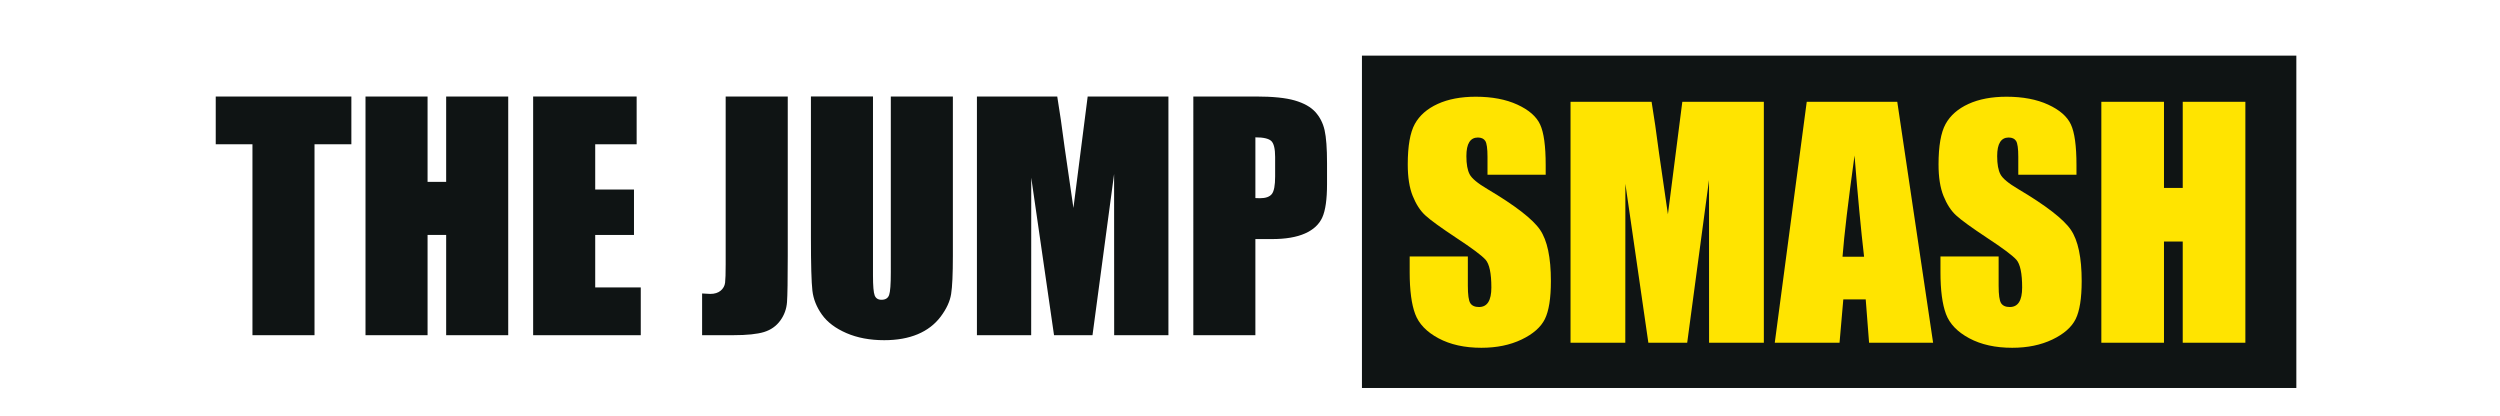
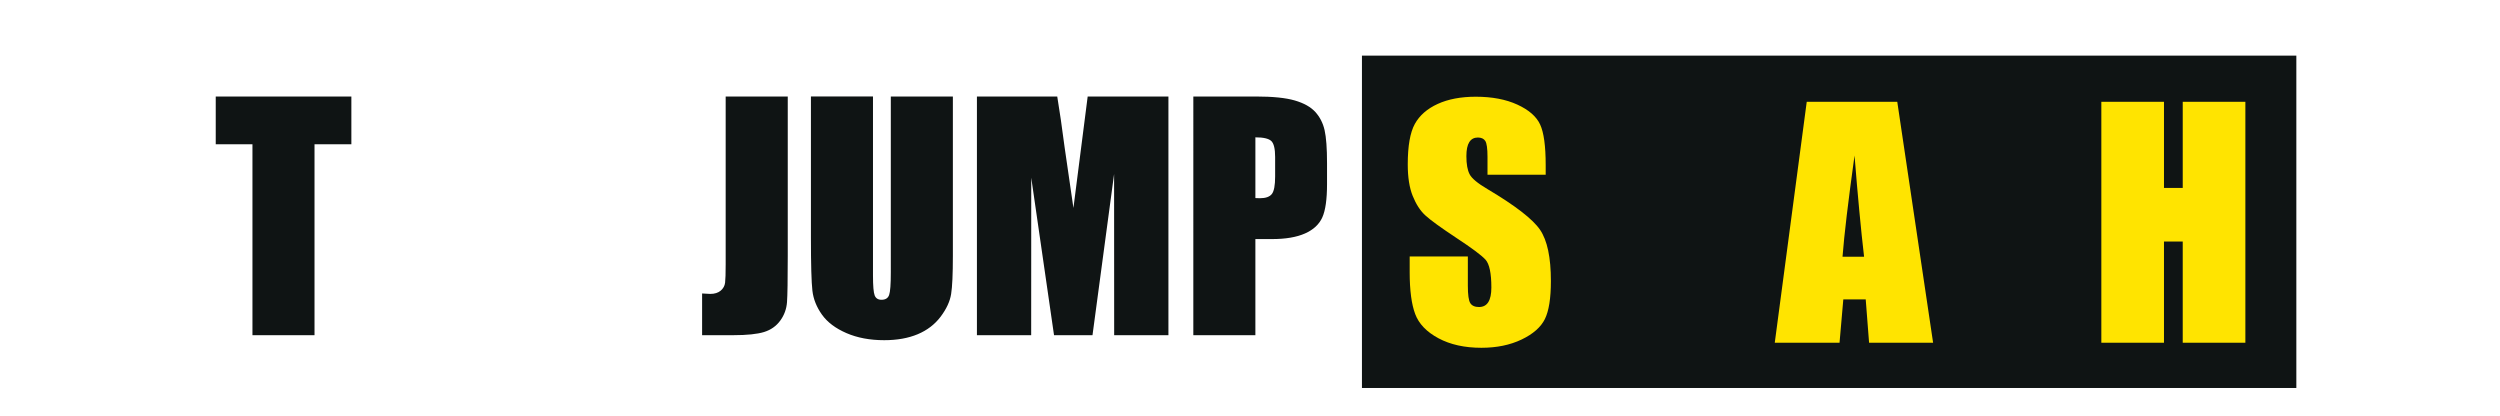
<svg xmlns="http://www.w3.org/2000/svg" id="Layer_1" viewBox="0 0 1080 179.71">
  <defs>
    <style>.cls-1{fill:#0f1414;}.cls-1,.cls-2{stroke-width:0px;}.cls-2{fill:#ffe400;}</style>
  </defs>
  <rect class="cls-1" x="588.36" y="24.03" width="403.66" height="143.58" />
  <path class="cls-1" d="m151.79,41.69v20.64h-15.92v82.48h-26.81V62.33h-15.86v-20.64h58.6Z" />
-   <path class="cls-1" d="m219.55,41.69v103.11h-26.81v-43.31h-8.03v43.31h-26.81V41.69h26.81v36.88h8.03v-36.88h26.81Z" />
-   <path class="cls-1" d="m230.32,41.69h44.71v20.64h-17.9v19.55h16.75v19.62h-16.75v22.67h19.68v20.64h-46.49V41.69Z" />
  <path class="cls-1" d="m340.31,41.69v68.91c0,10.32-.11,16.95-.32,19.9-.21,2.95-1.18,5.62-2.91,7.99-1.73,2.38-4.06,4.02-7.01,4.94-2.95.91-7.39,1.37-13.33,1.37h-13.43v-18.02c1.61.13,2.78.19,3.5.19,1.91,0,3.42-.47,4.52-1.4,1.1-.93,1.74-2.08,1.91-3.44.17-1.36.25-3.99.25-7.9V41.69h26.81Z" />
  <path class="cls-1" d="m411.64,41.69v68.91c0,7.81-.25,13.3-.76,16.46-.51,3.16-2.02,6.41-4.52,9.74-2.51,3.33-5.81,5.86-9.9,7.58-4.1,1.72-8.93,2.58-14.49,2.58-6.16,0-11.59-1.02-16.3-3.06-4.71-2.04-8.24-4.69-10.57-7.96-2.33-3.27-3.72-6.72-4.14-10.35-.42-3.63-.64-11.26-.64-22.9v-61.02h26.81v77.32c0,4.5.24,7.38.73,8.63.49,1.25,1.47,1.88,2.96,1.88,1.7,0,2.79-.69,3.28-2.07.49-1.38.73-4.64.73-9.78V41.69h26.81Z" />
  <path class="cls-1" d="m504.76,41.69v103.11h-23.44l-.03-69.61-9.33,69.61h-16.62l-9.84-68.02-.03,68.02h-23.44V41.69h34.7c1.03,6.2,2.09,13.51,3.18,21.92l3.81,26.23,6.16-48.15h34.89Z" />
  <path class="cls-1" d="m515.52,41.69h27c7.3,0,12.92.57,16.85,1.72,3.93,1.15,6.88,2.8,8.85,4.97,1.97,2.17,3.31,4.79,4.01,7.87.7,3.08,1.05,7.85,1.05,14.3v8.98c0,6.58-.68,11.38-2.04,14.39-1.36,3.02-3.85,5.33-7.48,6.94-3.63,1.61-8.37,2.42-14.23,2.42h-7.2v41.53h-26.81V41.69Zm26.81,17.64v26.24c.76.04,1.42.06,1.97.06,2.46,0,4.17-.6,5.13-1.81.96-1.21,1.43-3.73,1.43-7.55v-8.47c0-3.52-.55-5.82-1.66-6.88-1.11-1.06-3.4-1.59-6.88-1.59Z" />
  <path class="cls-2" d="m667.74,75.48h-25.14v-7.71c0-3.6-.32-5.89-.96-6.88-.64-.99-1.71-1.48-3.21-1.48-1.63,0-2.86.66-3.7,1.99-.84,1.33-1.25,3.34-1.25,6.05,0,3.47.47,6.09,1.41,7.85.9,1.76,3.45,3.88,7.65,6.36,12.05,7.15,19.63,13.02,22.76,17.6,3.13,4.59,4.69,11.98,4.69,22.18,0,7.41-.87,12.88-2.6,16.39-1.74,3.51-5.09,6.46-10.06,8.84-4.97,2.38-10.76,3.57-17.36,3.57-7.24,0-13.43-1.37-18.55-4.11-5.12-2.74-8.48-6.24-10.06-10.48-1.59-4.24-2.38-10.26-2.38-18.06v-6.81h25.13v12.66c0,3.9.35,6.41,1.06,7.52.71,1.11,1.96,1.67,3.76,1.67s3.14-.71,4.02-2.12c.88-1.41,1.32-3.51,1.32-6.3,0-6.13-.84-10.13-2.51-12.02-1.71-1.89-5.94-5.03-12.66-9.45-6.73-4.46-11.19-7.69-13.37-9.71-2.19-2.01-4-4.8-5.43-8.36-1.44-3.56-2.15-8.1-2.15-13.63,0-7.97,1.02-13.8,3.05-17.49,2.04-3.69,5.33-6.57,9.87-8.65,4.54-2.08,10.03-3.12,16.46-3.12,7.03,0,13.02,1.14,17.97,3.41,4.95,2.27,8.23,5.13,9.83,8.58,1.61,3.45,2.41,9.31,2.41,17.58v4.11Z" />
-   <path class="cls-2" d="m761.98,43.98v104.07h-23.66l-.03-70.26-9.42,70.26h-16.78l-9.93-68.65-.03,68.65h-23.66V43.98h35.02c1.04,6.26,2.11,13.63,3.21,22.13l3.84,26.47,6.22-48.6h35.21Z" />
  <path class="cls-2" d="m819.62,43.98l15.48,104.07h-27.66l-1.45-18.71h-9.68l-1.63,18.71h-27.98l13.81-104.07h39.12Zm-14.34,66.92c-1.37-11.79-2.74-26.36-4.12-43.71-2.76,19.93-4.49,34.5-5.19,43.71h9.32Z" />
-   <path class="cls-2" d="m897.04,75.48h-25.14v-7.71c0-3.6-.32-5.89-.96-6.88-.64-.99-1.71-1.48-3.21-1.48-1.63,0-2.86.66-3.7,1.99-.84,1.33-1.25,3.34-1.25,6.05,0,3.47.47,6.09,1.41,7.85.9,1.76,3.45,3.88,7.65,6.36,12.05,7.15,19.63,13.02,22.76,17.6,3.13,4.59,4.69,11.98,4.69,22.18,0,7.41-.87,12.88-2.6,16.39-1.74,3.51-5.09,6.46-10.06,8.84-4.97,2.38-10.76,3.57-17.36,3.57-7.24,0-13.43-1.37-18.55-4.11-5.12-2.74-8.48-6.24-10.06-10.48s-2.38-10.26-2.38-18.06v-6.81h25.13v12.66c0,3.9.35,6.41,1.06,7.52.71,1.11,1.96,1.67,3.76,1.67s3.14-.71,4.02-2.12c.88-1.41,1.32-3.51,1.32-6.3,0-6.13-.84-10.13-2.51-12.02-1.71-1.89-5.94-5.03-12.66-9.45-6.73-4.46-11.19-7.69-13.37-9.71-2.19-2.01-4-4.8-5.43-8.36-1.44-3.56-2.15-8.1-2.15-13.63,0-7.97,1.02-13.8,3.05-17.49,2.04-3.69,5.33-6.57,9.87-8.65,4.54-2.08,10.03-3.12,16.46-3.12,7.03,0,13.02,1.14,17.97,3.41,4.95,2.27,8.23,5.13,9.83,8.58,1.61,3.45,2.41,9.31,2.41,17.58v4.11Z" />
  <path class="cls-2" d="m970,43.98v104.07h-27.06v-43.71h-8.1v43.71h-27.06V43.98h27.06v37.22h8.1v-37.22h27.06Z" />
</svg>